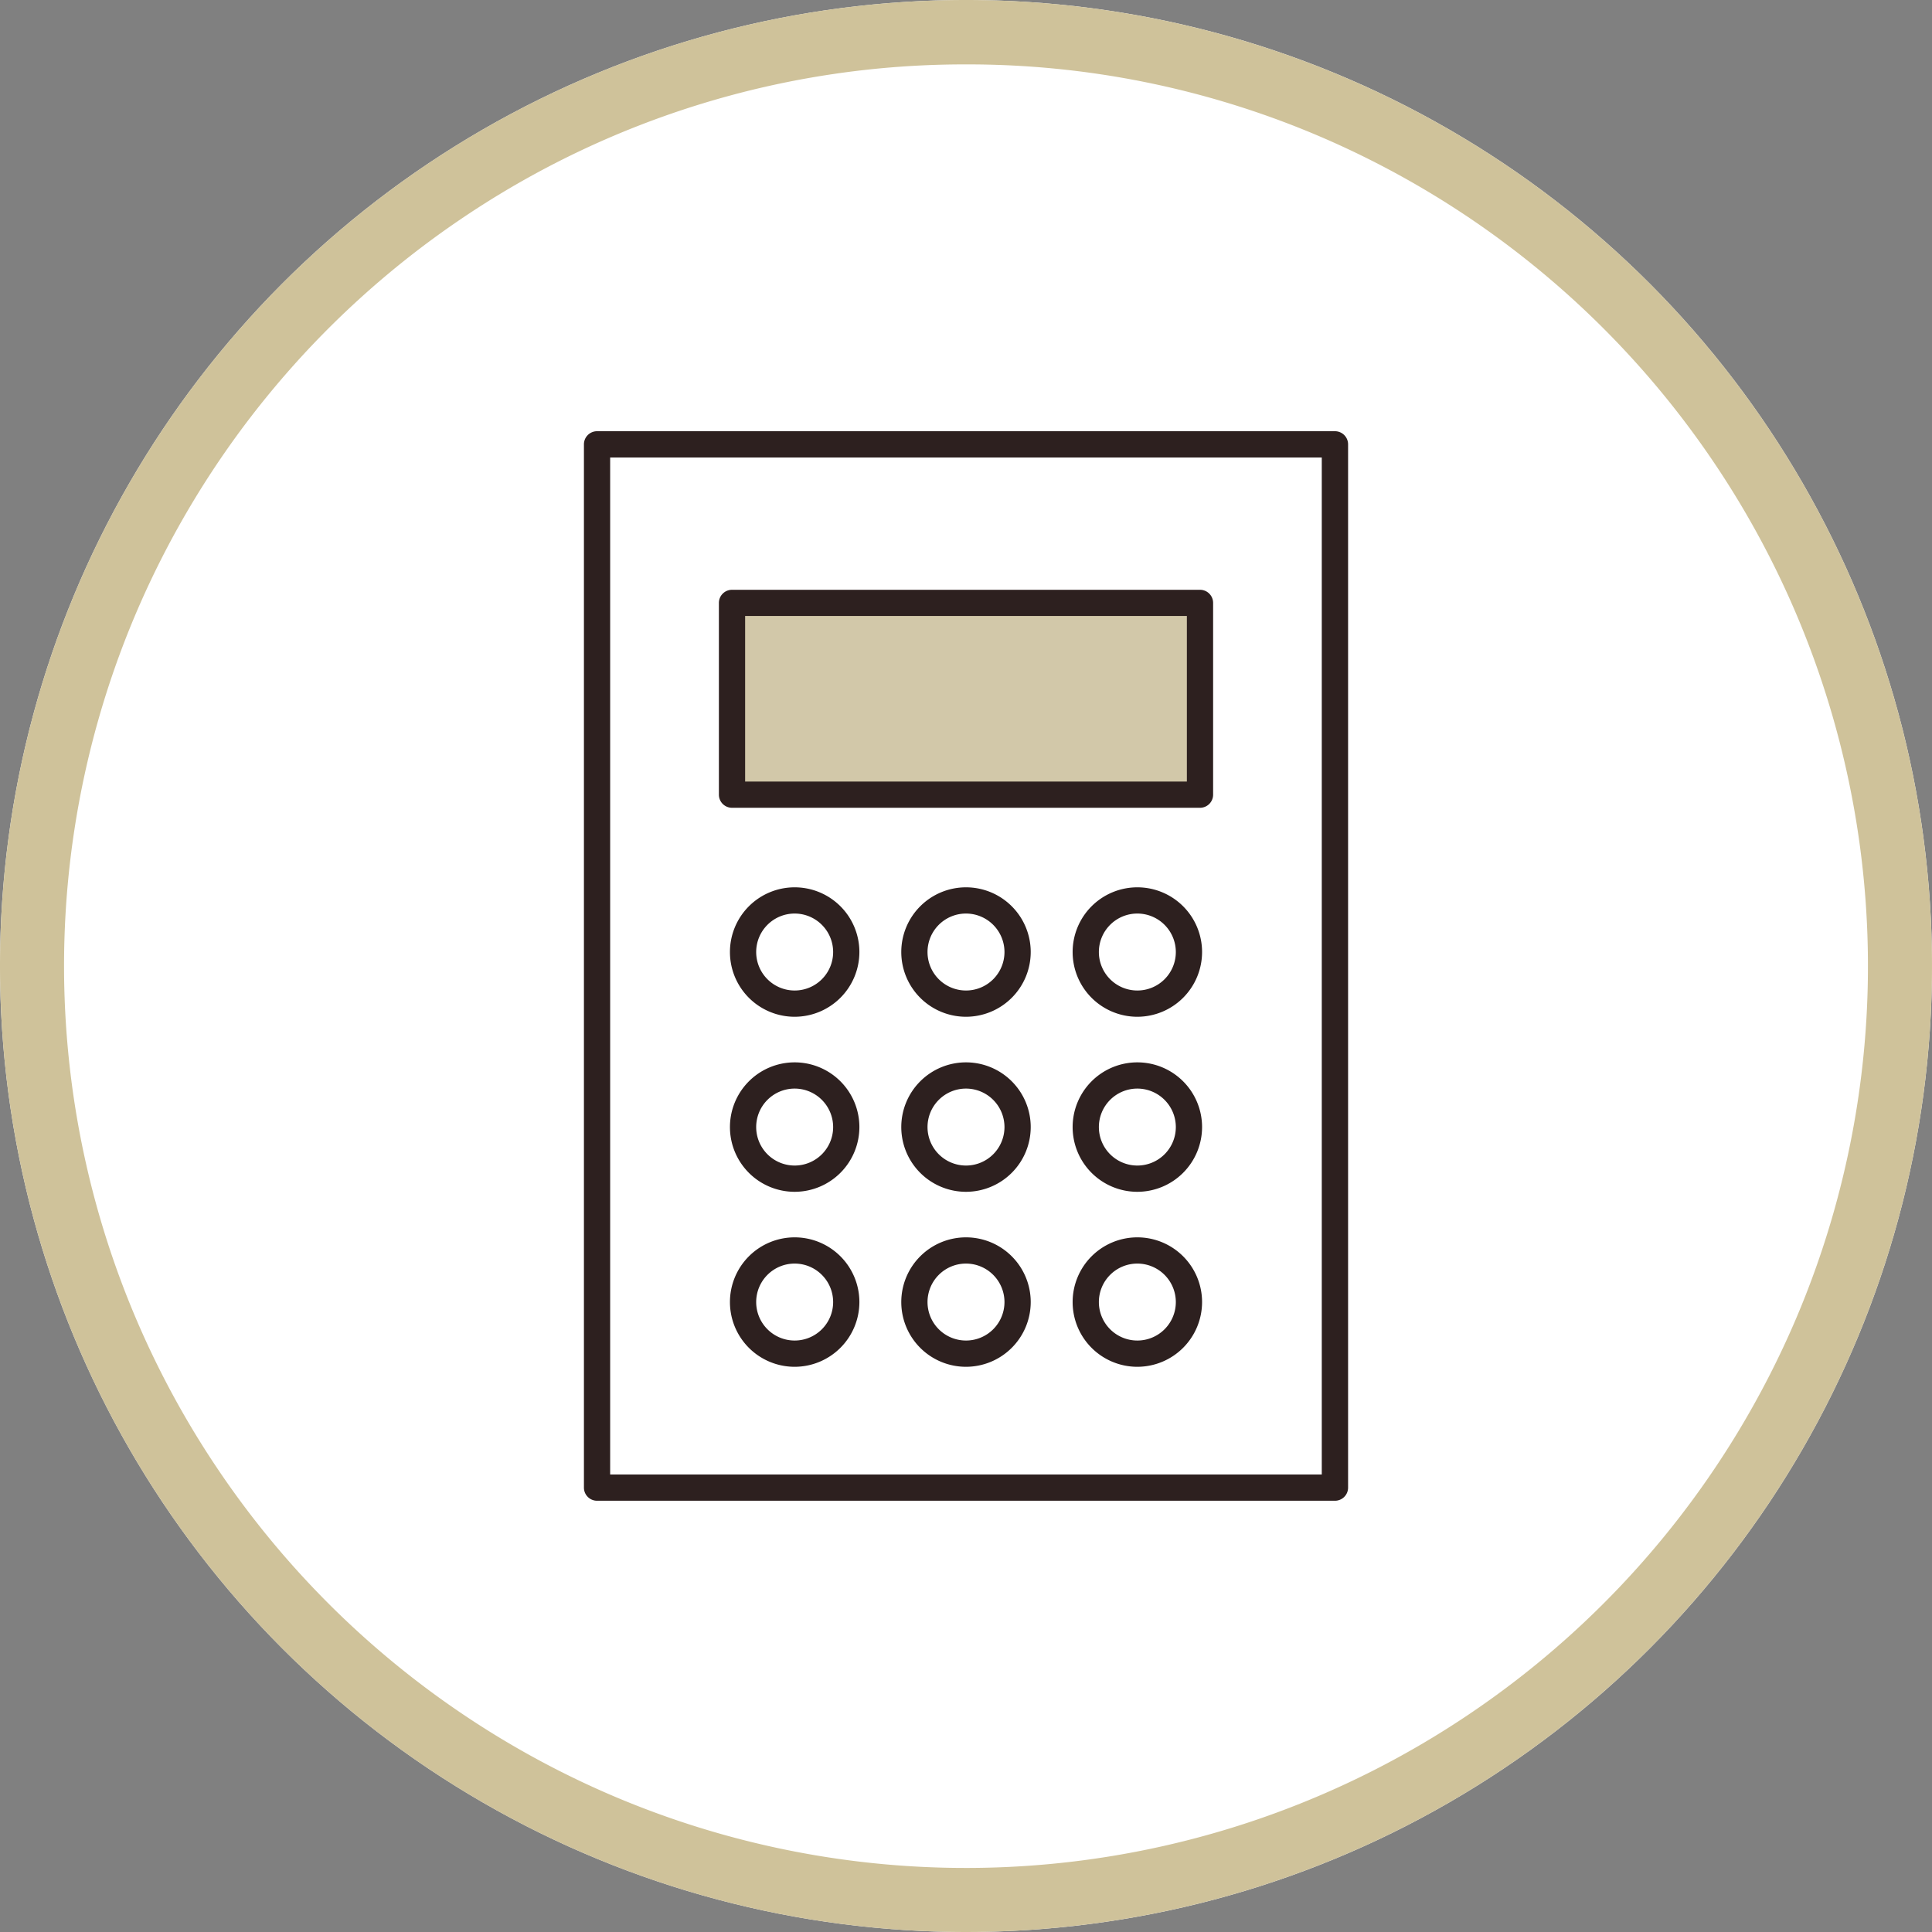
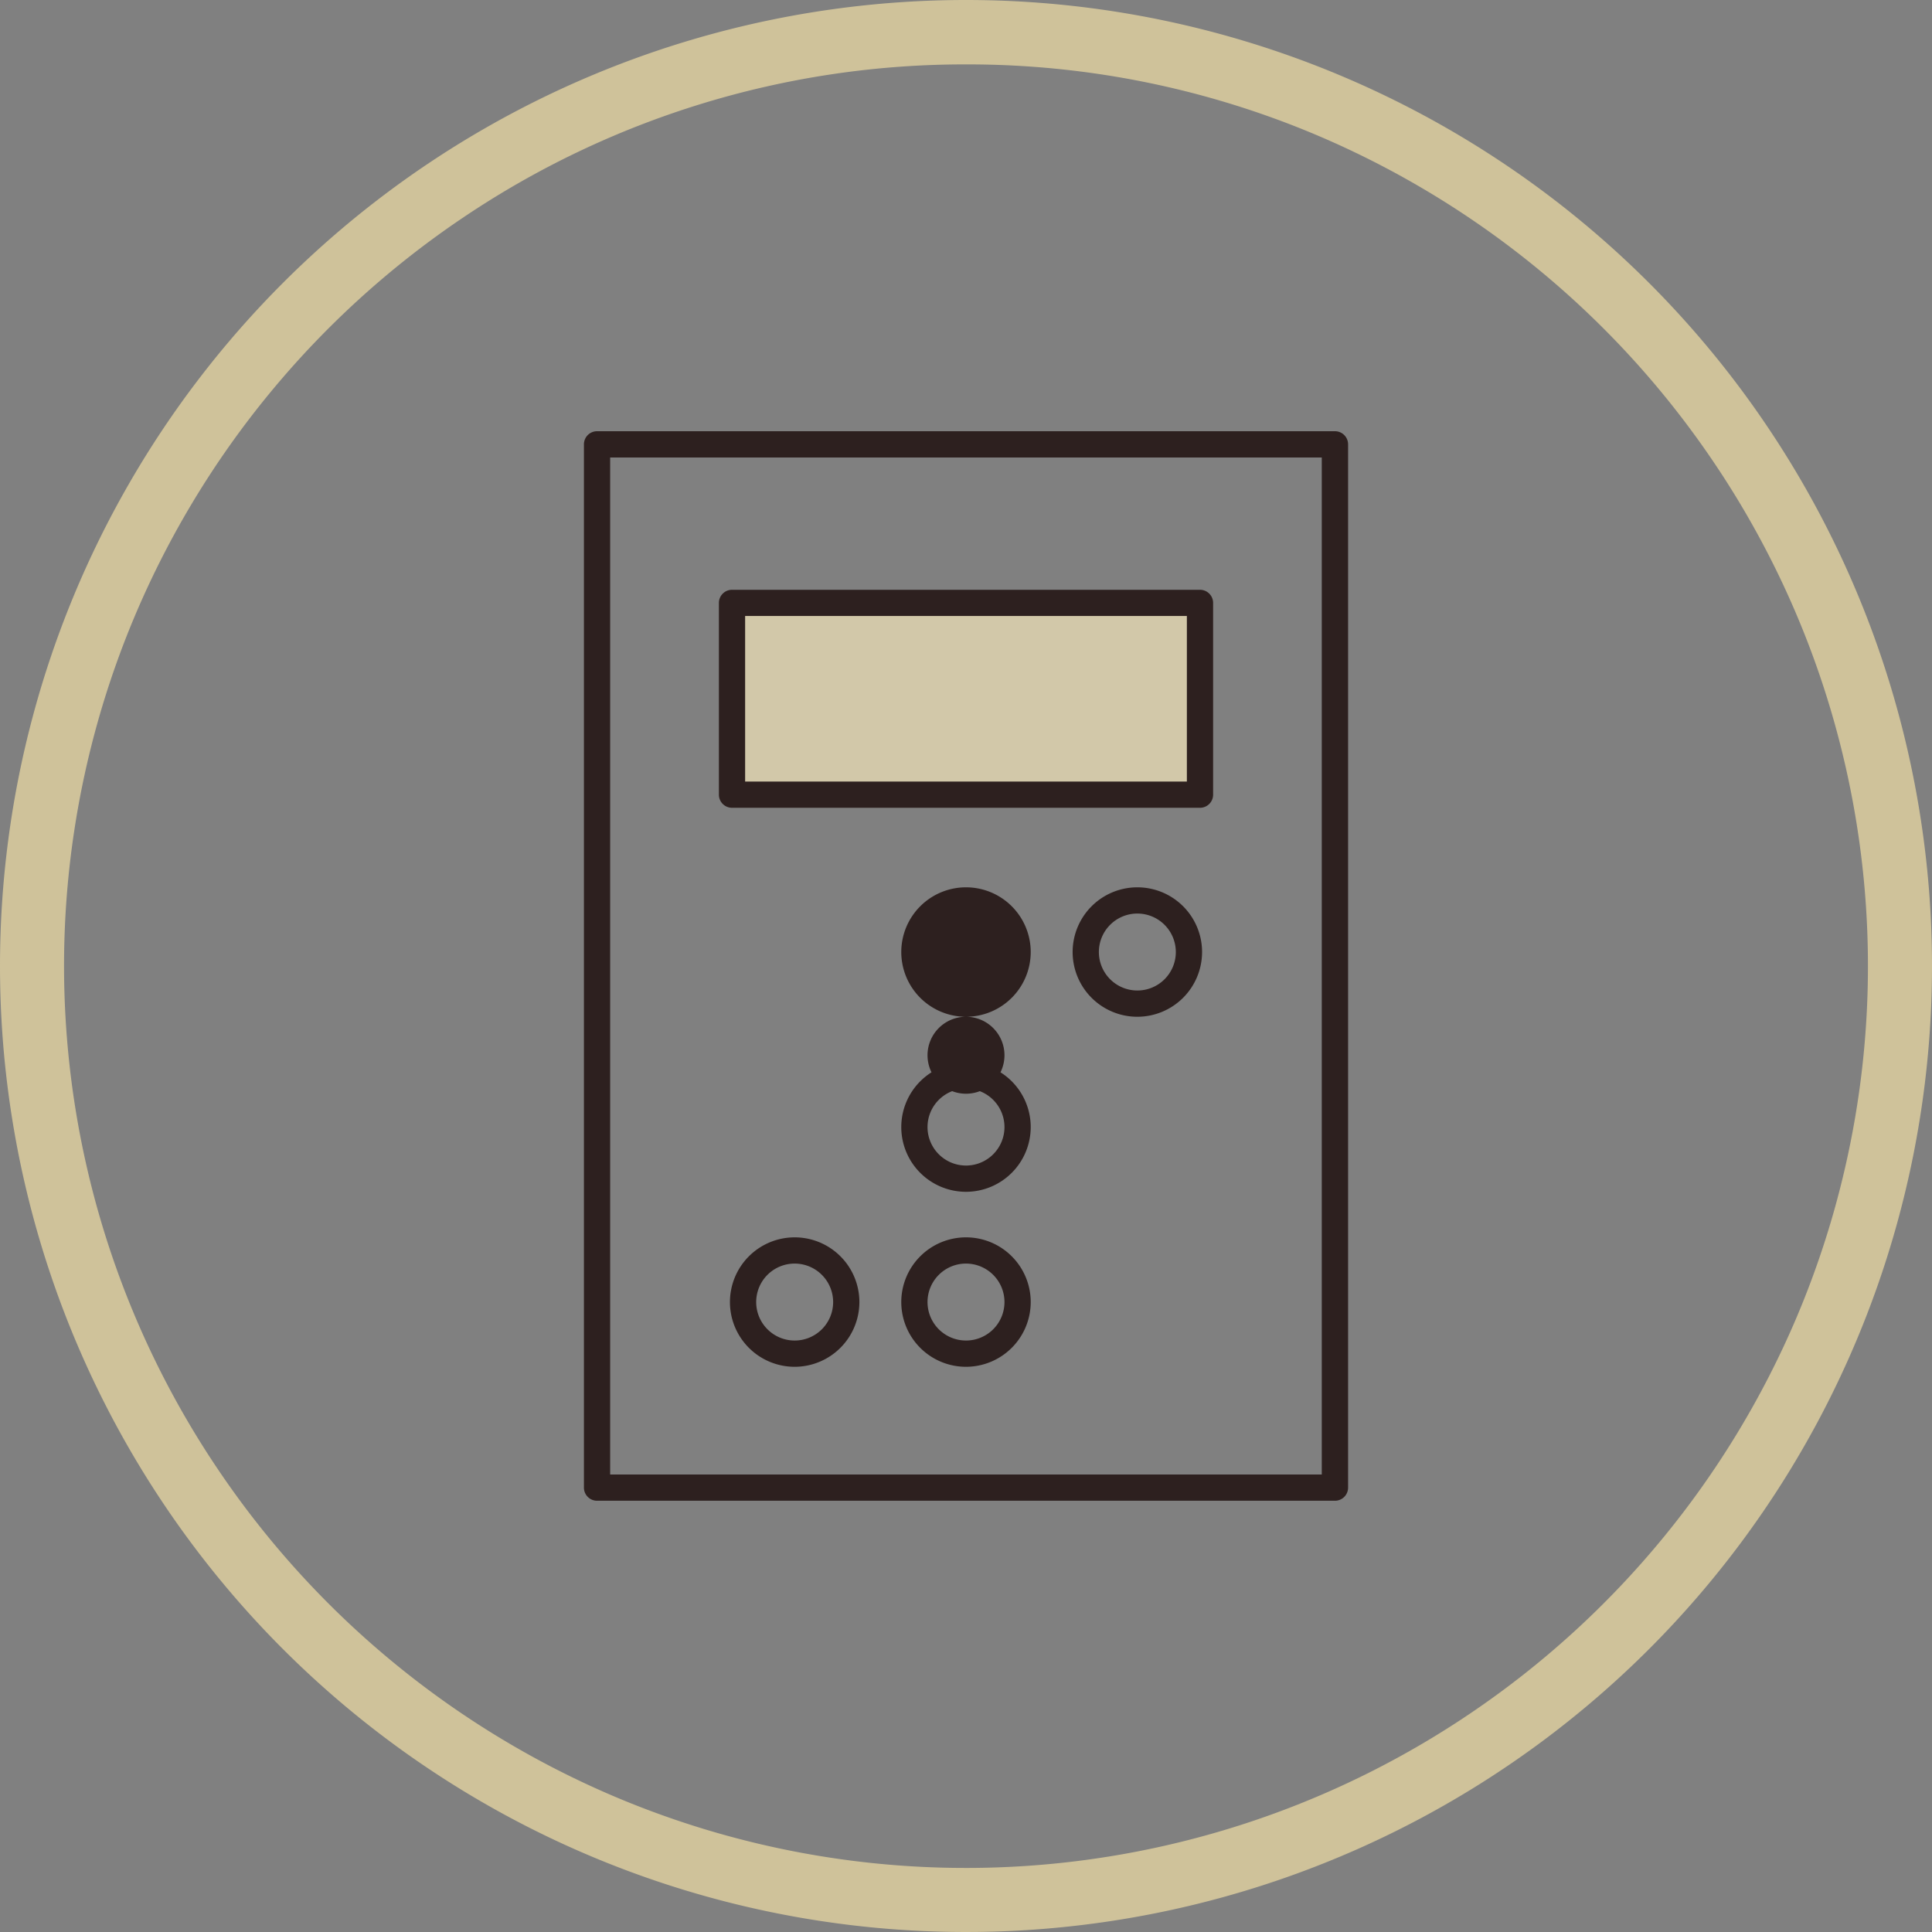
<svg xmlns="http://www.w3.org/2000/svg" width="120" height="120">
  <rect width="100%" height="100%" fill="#808080" stroke="none" />
  <g data-name="グループ 76762" transform="translate(-1090 -1678)">
-     <circle cx="60" cy="60" r="60" fill="#fff" data-name="楕円形 97" transform="translate(1090 1678)" />
    <path fill="#cfc29a" d="M1150 1682a55.72 55.72 0 0 0-31.307 9.562 56.175 56.175 0 0 0-20.293 24.638 55.921 55.921 0 0 0 5.162 53.1 56.175 56.175 0 0 0 24.638 20.3 55.921 55.921 0 0 0 53.1-5.162 56.175 56.175 0 0 0 20.3-24.638 55.921 55.921 0 0 0-5.162-53.1 56.175 56.175 0 0 0-24.638-20.3 55.646 55.646 0 0 0-21.8-4.4m0-4a60 60 0 1 1-60 60 60 60 0 0 1 60-60Z" data-name="楕円形 97 - アウトライン" />
    <g data-name="グループ 76761">
      <path fill="#2d201f" d="M1172.917 1771.214h-45.833a.815.815 0 0 1-.815-.815v-64.8a.815.815 0 0 1 .815-.815h45.833a.815.815 0 0 1 .815.815v64.8a.815.815 0 0 1-.815.815m-45.019-1.63h44.2v-63.168h-44.2Z" data-name="パス 142081" />
      <path fill="#d2c8a9" d="M1135.466 1715.447h29.068v11.91h-29.068z" data-name="長方形 5107" />
      <path fill="#2d201f" d="M1164.534 1728.173h-29.067a.815.815 0 0 1-.815-.815v-11.91a.815.815 0 0 1 .815-.815h29.067a.815.815 0 0 1 .815.815v11.91a.815.815 0 0 1-.815.815m-28.253-1.63h27.438v-10.285h-27.438Z" data-name="パス 142082" />
-       <path fill="#2d201f" d="M1139.358 1741.153a4.02 4.02 0 1 1 4.02-4.02 4.025 4.025 0 0 1-4.02 4.02m0-6.411a2.39 2.39 0 1 0 2.39 2.391 2.393 2.393 0 0 0-2.39-2.391" data-name="パス 142083" />
      <path fill="#2d201f" d="M1160.643 1741.153a4.02 4.02 0 1 1 4.02-4.02 4.024 4.024 0 0 1-4.02 4.02m0-6.411a2.39 2.39 0 1 0 2.39 2.391 2.393 2.393 0 0 0-2.39-2.391" data-name="パス 142084" />
-       <path fill="#2d201f" d="M1150 1741.153a4.02 4.02 0 1 1 4.02-4.02 4.024 4.024 0 0 1-4.02 4.02m0-6.411a2.39 2.39 0 1 0 2.39 2.391 2.393 2.393 0 0 0-2.39-2.391" data-name="パス 142085" />
-       <path fill="#2d201f" d="M1139.358 1752.025a4.02 4.02 0 1 1 4.02-4.02 4.025 4.025 0 0 1-4.02 4.02m0-6.411a2.39 2.39 0 1 0 2.39 2.391 2.393 2.393 0 0 0-2.39-2.391" data-name="パス 142086" />
-       <path fill="#2d201f" d="M1160.643 1752.025a4.02 4.02 0 1 1 4.02-4.02 4.024 4.024 0 0 1-4.02 4.02m0-6.411a2.39 2.39 0 1 0 2.39 2.391 2.393 2.393 0 0 0-2.39-2.391" data-name="パス 142087" />
+       <path fill="#2d201f" d="M1150 1741.153a4.02 4.02 0 1 1 4.02-4.02 4.024 4.024 0 0 1-4.02 4.02a2.39 2.39 0 1 0 2.39 2.391 2.393 2.393 0 0 0-2.39-2.391" data-name="パス 142085" />
      <path fill="#2d201f" d="M1150 1752.025a4.02 4.02 0 1 1 4.02-4.02 4.024 4.024 0 0 1-4.02 4.02m0-6.411a2.39 2.39 0 1 0 2.39 2.391 2.393 2.393 0 0 0-2.39-2.391" data-name="パス 142088" />
      <path fill="#2d201f" d="M1139.358 1762.894a4.02 4.02 0 1 1 4.02-4.02 4.025 4.025 0 0 1-4.02 4.02m0-6.411a2.39 2.39 0 1 0 2.39 2.391 2.393 2.393 0 0 0-2.39-2.391" data-name="パス 142089" />
-       <path fill="#2d201f" d="M1160.643 1762.894a4.02 4.02 0 1 1 4.02-4.02 4.024 4.024 0 0 1-4.02 4.02m0-6.411a2.39 2.39 0 1 0 2.39 2.391 2.393 2.393 0 0 0-2.39-2.391" data-name="パス 142090" />
      <path fill="#2d201f" d="M1150 1762.894a4.02 4.02 0 1 1 4.02-4.02 4.024 4.024 0 0 1-4.02 4.02m0-6.411a2.39 2.39 0 1 0 2.39 2.391 2.393 2.393 0 0 0-2.39-2.391" data-name="パス 142091" />
    </g>
  </g>
</svg>